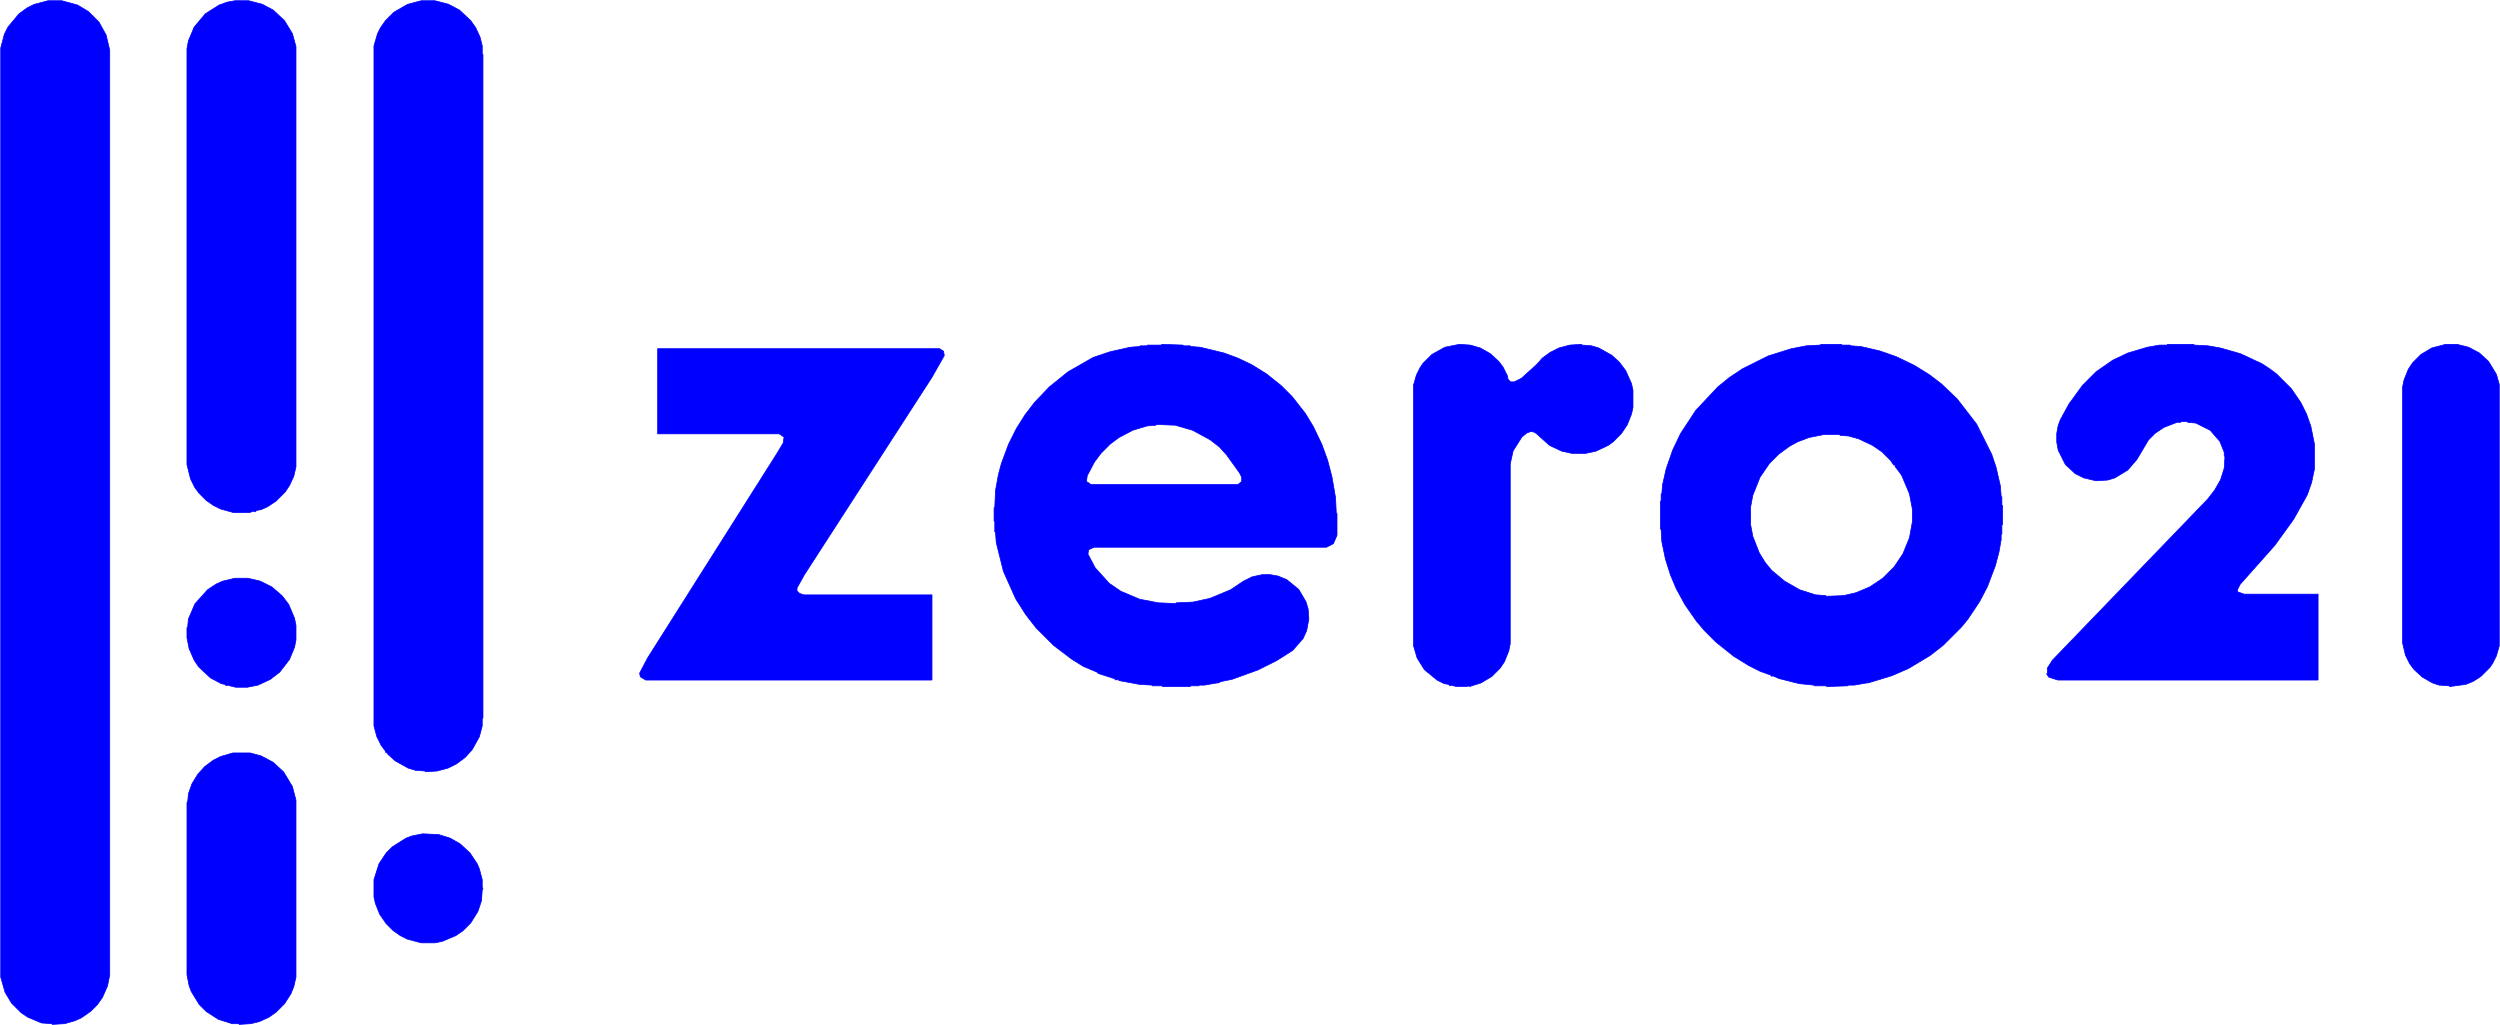
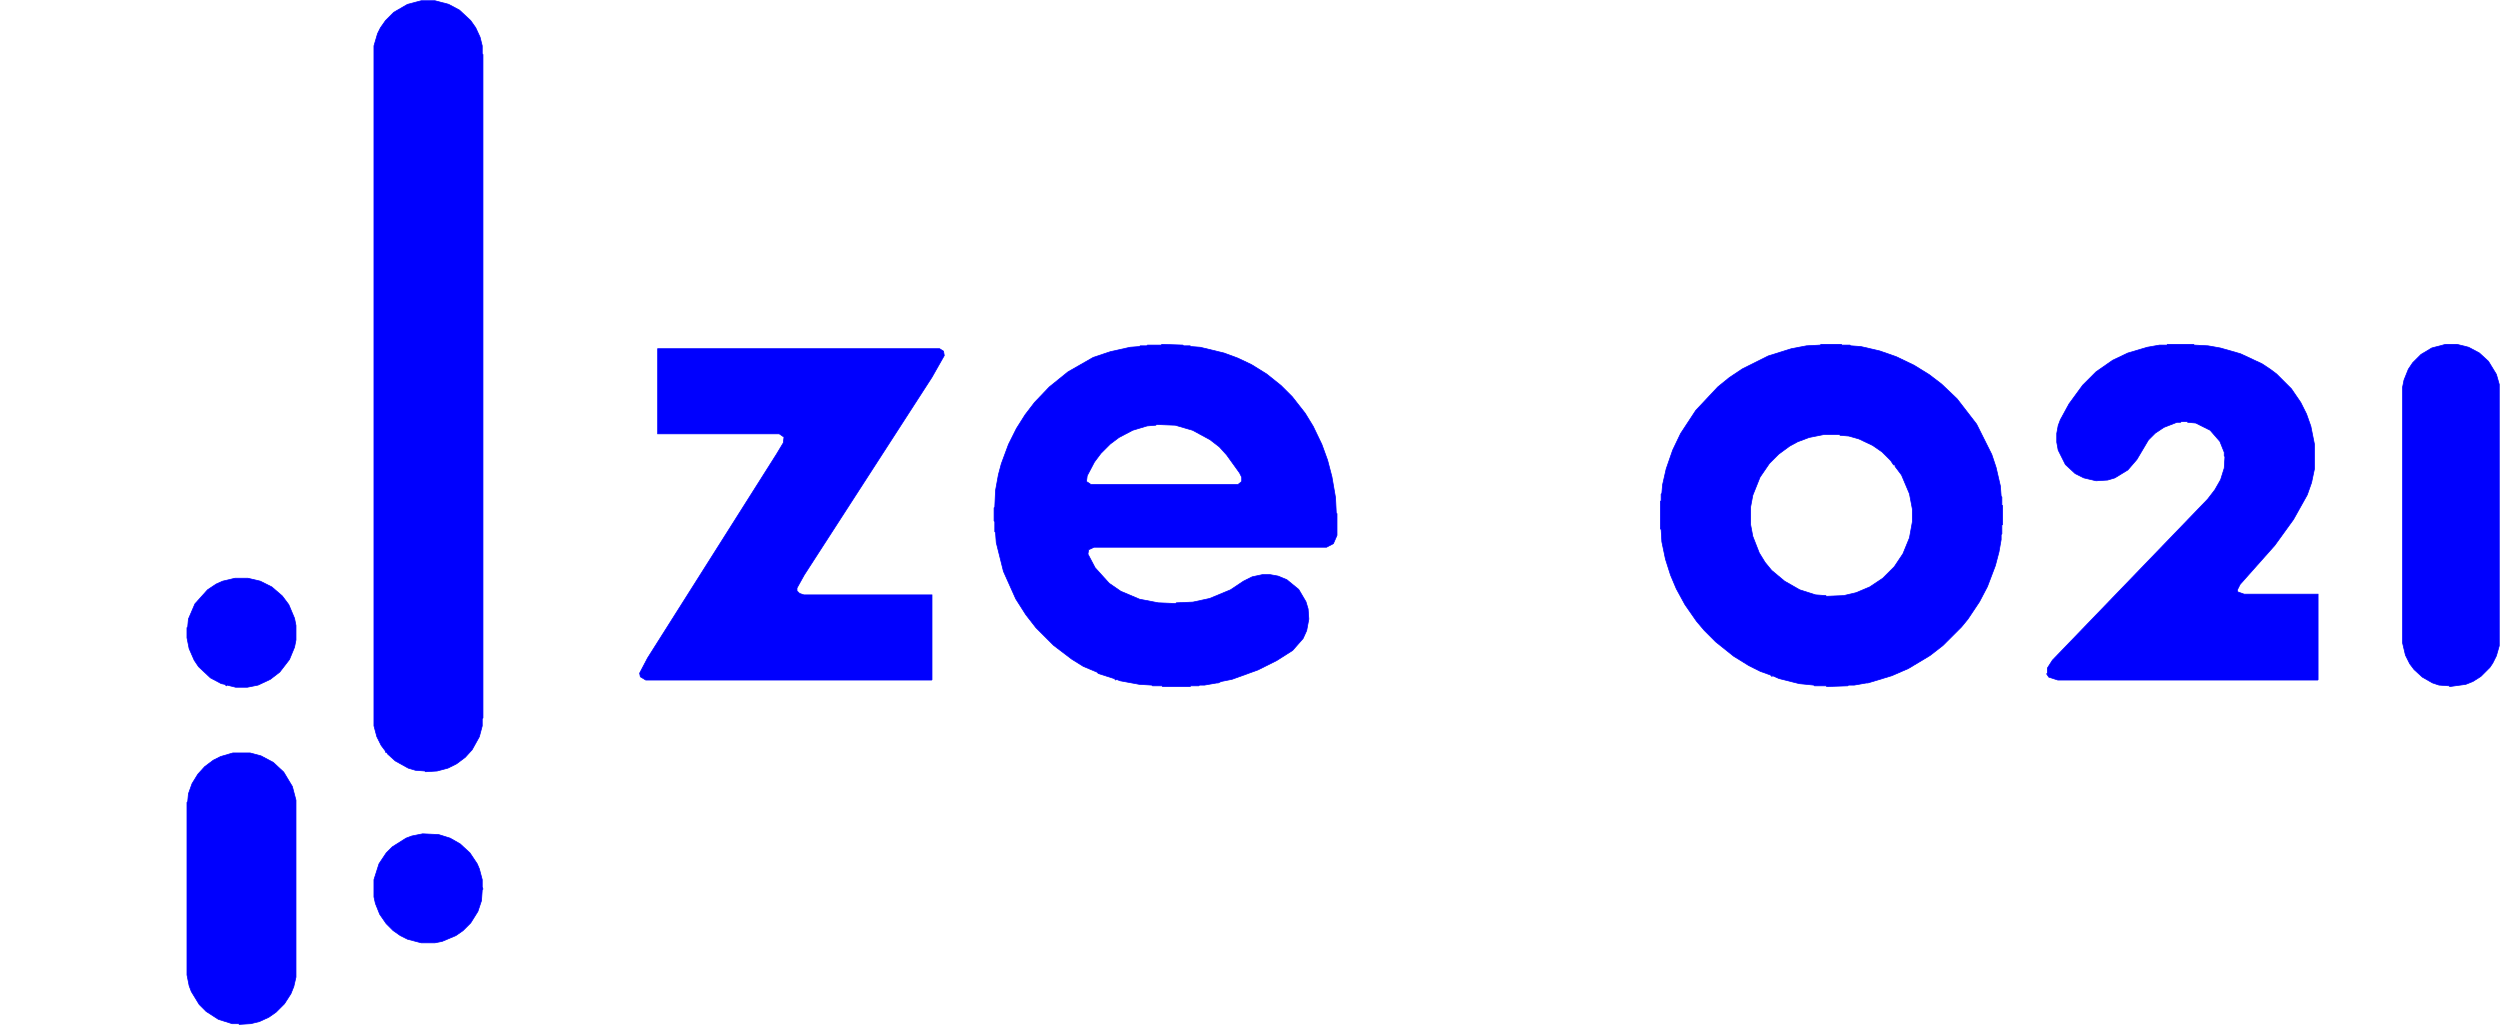
<svg xmlns="http://www.w3.org/2000/svg" width="3463" height="1420" viewBox="0 0 3463 1420" fill="none">
-   <path d="M66.5 1h19l22 6 15 9L137 30.5l10 18 5 21v1281l-3 15-7 16-7 10-9.5 9.5-13 9-9 4-14 4-17 1-1-1-14-1-19-8-9-6-13.5-13.5-9-15-6-21V66.5l5-19 5-10L26.5 19l11-8 10-5 19-5Z" fill="#0000FE" stroke="#0000FE" />
-   <path d="M325.5 1h19l19 5 15 8L394 28.5l11 18 5 18v582l-3 13-6 13-6 9-12.5 12.5-12 8-9 4-6 1-2 2-2-1-6 2h-22l-18-5-10-5-10-7-9.5-9.5-6-8-6-12-5-20v-576l2-11 8-19L284.5 19l19-12 11-4 11-2Z" fill="#0000FE" stroke="#0000FE" />
  <path d="M583.5 1h19l19 5 15 8L652 28.5l7 10 6 13 3 12v11l1 1v919l-1 1v10l-4 15-10 18-9.5 10.5-12 9-12 6-15 4-16 1-1-1-13-1-10-3-18-10-10.5-9.5-1.5-2.5H534v-1.5l-6-8-6-12-4-15v-942l5-17 4-8 7-10L545.5 17l19-11 19-5Z" fill="#0000FE" stroke="#0000FE" />
  <path d="m1609.5 477 29 1 1 1h9l1 1 13 1 33 8 19 7 19 9 21 13 20 16 15.5 15.5 18 23 11 18 12 25 8 22 6 23 5 29 1 21 1 1v30l-5 11.5-9.5 5h-322l-7.5 3.5-1 6 10 19 19.5 21.5 16 11 26 11 26 5 24 1 1-1 23-1 23-5 29-12 18-12 12-6 14-3h11l11 2 12 5 16.5 13.5 10 17 3 10 1 14-3 16-5 11-14.5 16.5-22 14-26 13-36 13-15 3-4 2h-2l-17 3h-7l-1 1h-11l-1 1h-38l-1-1h-13l-1-1-17-1-27-5-5-2-1 1-2-2-22-7-2-2-19-8-16-10-25-19-24.5-24.5-14-18-14-22-17-38-10-40-1-14-1-1v-14l-1-1v-18l1-1 1-23 4-22 4-15 10-27 11-22 12-19 13-17 20.5-21.5 26-21 35-20 24-8 27-6 13-1 1-1h9l1-1h19l1-1Zm-7.5 111-1 1-12 1-20 6-19 10-12 9-13 13-9 12-10 19-1 8 6 4h204l5-4v-6l-3-6-18-25-10-11-13-10-24-13-24-7-26-1Z" fill="#0000FE" stroke="#0000FE" />
-   <path d="m2021.5 477 15 1 14 4 14 8 11.5 10.5 6 8 6 12 1 5 3.5 3.5h5l10-5 21.5-19.5 7.5-8.5 11-8 12-6 15-4 16-1 1 1 13 1 10 3 18 10 10.5 9.5 9 12 8 18 2 9v24l-2 9-6 15-8 12-11.5 11.5-7 5-17 8-14 3h-19l-14-3-17-8-19-17-4-2h-4l-5 2-6.5 5.5-12 19-4 18v249l-2 10-6 15-6 9-11.5 11.5-15 9-16 5-2-1-1 1h-15l-8-2-1 1-2-2-6-1-10-5-17.5-14.5-10-16-5-17v-361l4-14 5-10 4-6 12.5-12.5 18-10 20-4Z" fill="#0000FE" stroke="#0000FE" />
  <path d="M2522.5 477h28l1 1h11l1 1 14 1 26 6 23 8 25 12 21 13 17 13 21.5 20.5 27 35 21 42 6 18 6 26 1 14 1 1v11l1 1v26l-1 1v12l-1 1v7l-3 17-5 19-11 29-11 21-16 24-9 11-25.5 25.5-18 14-30 18-23 10-33 10h-2l-17 3h-8l-1 1-29 1-1-1h-16l-1-1-20-2-28-7-9-4-1 1-2-2-14-5-16-8-21-13-25-20-15.5-15.5-11-13-16-23-12-22-8-19-7-22-5-24-1-17-1-1v-38l1-1v-9l1-1 1-12 5-22 9-26 11-23 21-32 30.5-32.5 16-13 18-12 36-18 32-10 21-4 19-1 1-1Zm3.5 125-20 4-16 6-11 6-15 11-13 13-13 19-10 25-3 16v25l3 16 9 23 8 13 9 11 18 15 21 12 22 7 14 1 1 1 24-1 17-4 19-8 18-12 16-16 12-18 9-22 4-22v-18l-4-21-11-26-9-12v-2h-2l-4-6-12-12-13-9-19-9-14-4-12-1-1-1h-22Z" fill="#0000FE" stroke="#0000FE" />
  <path d="M3002.5 477h36l1 1 19 1 17 3 28 8 30 14 12 8 8 6 20.5 20.5 13 19 8 16 6 17 5 25v34l-4 19-6 17-19 34-26 36-48 54-4 8 1 2.5 8.5 3H3211v118.5l-.5.5h-360l-12.5-4-3-4.5 1-1v-7l7-11 215-223 10-13 8-14 5-16 1-16-1-1v-5l-6-15-13.5-15.5-20-10-11-1-1-1h-8l-1 1h-5l-18 7-12 8-9.5 9.5-16 27-12.5 14.5-18 11-10 3-16 1-17-4-12-6-13.5-12.5-10-20-2-11v-12l2-11 3-8 12-22 19-26 18.5-18.5 23-16 21-10 27-8 17-3h10l1-1Z" fill="#0000FE" stroke="#0000FE" />
  <path d="M3387.5 477h16l16 4 15 8 12.5 11.5 11 18 4 14v362l-4 14-5 10-4 6-12.5 12.5-11 7-10 4-22 3-1-1-14-1-9-3-14-8-11.5-10.5-6-8-6-12-4-17v-354l2-10 6-15 6-9 11.5-11.5 15-9 19-5Z" fill="#0000FE" stroke="#0000FE" />
  <path d="M911 483h390.5l5.5 3.5 1 6-17 30-177 274-10 18v4l3.5 3.5 6 2H1291v117.5l-.5.5h-396l-7.5-4.5-1-5 11-21 179-283 9-15 1-8-6.5-4.5H911V483Z" fill="#0000FE" stroke="#0000FE" />
  <path d="M325.5 801h18l17 4 16 8 14.5 12.5 9 12 8 19 2 10v20l-2 10-7 17-13.5 17.5-13 10-17 8-15 3h-16l-12-3-1 1-2-2-5-1-15-8-16.5-15.5-6-9-7-16-3-15v-14l1-1 1-11 9-21 17.5-19.5 12-8 9-4 17-4Z" fill="#0000FE" stroke="#0000FE" />
  <path d="M322.5 1043h24l15 4 17 9 14.5 13.5 12 20 5 19v245l-3 13-4 10-9 14-11.5 11.5-10 7-13 6-12 3-16 1-1-1h-9l-19-6-17-11-9.5-9.5-11-18-3-8-3-15v-239l1-1 1-11 5-14 8-13 9.5-10.5 12-9 10-5 17-5Z" fill="#0000FE" stroke="#0000FE" />
  <path d="m585.5 1155 22 1 16 5 14 8 13.5 12.5 10 15 3 7 4 15v10l1 3-1 1-1 15-5 15-10 16-10.5 10.5-10 7-19 8-10 2h-19l-19-5-10-5-10-7-9.5-9.5-9-13-6-15-2-9v-24l7-22 10-15 8.5-8.5 19-12 8-3 15-3Z" fill="#0000FE" stroke="#0000FE" />
</svg>